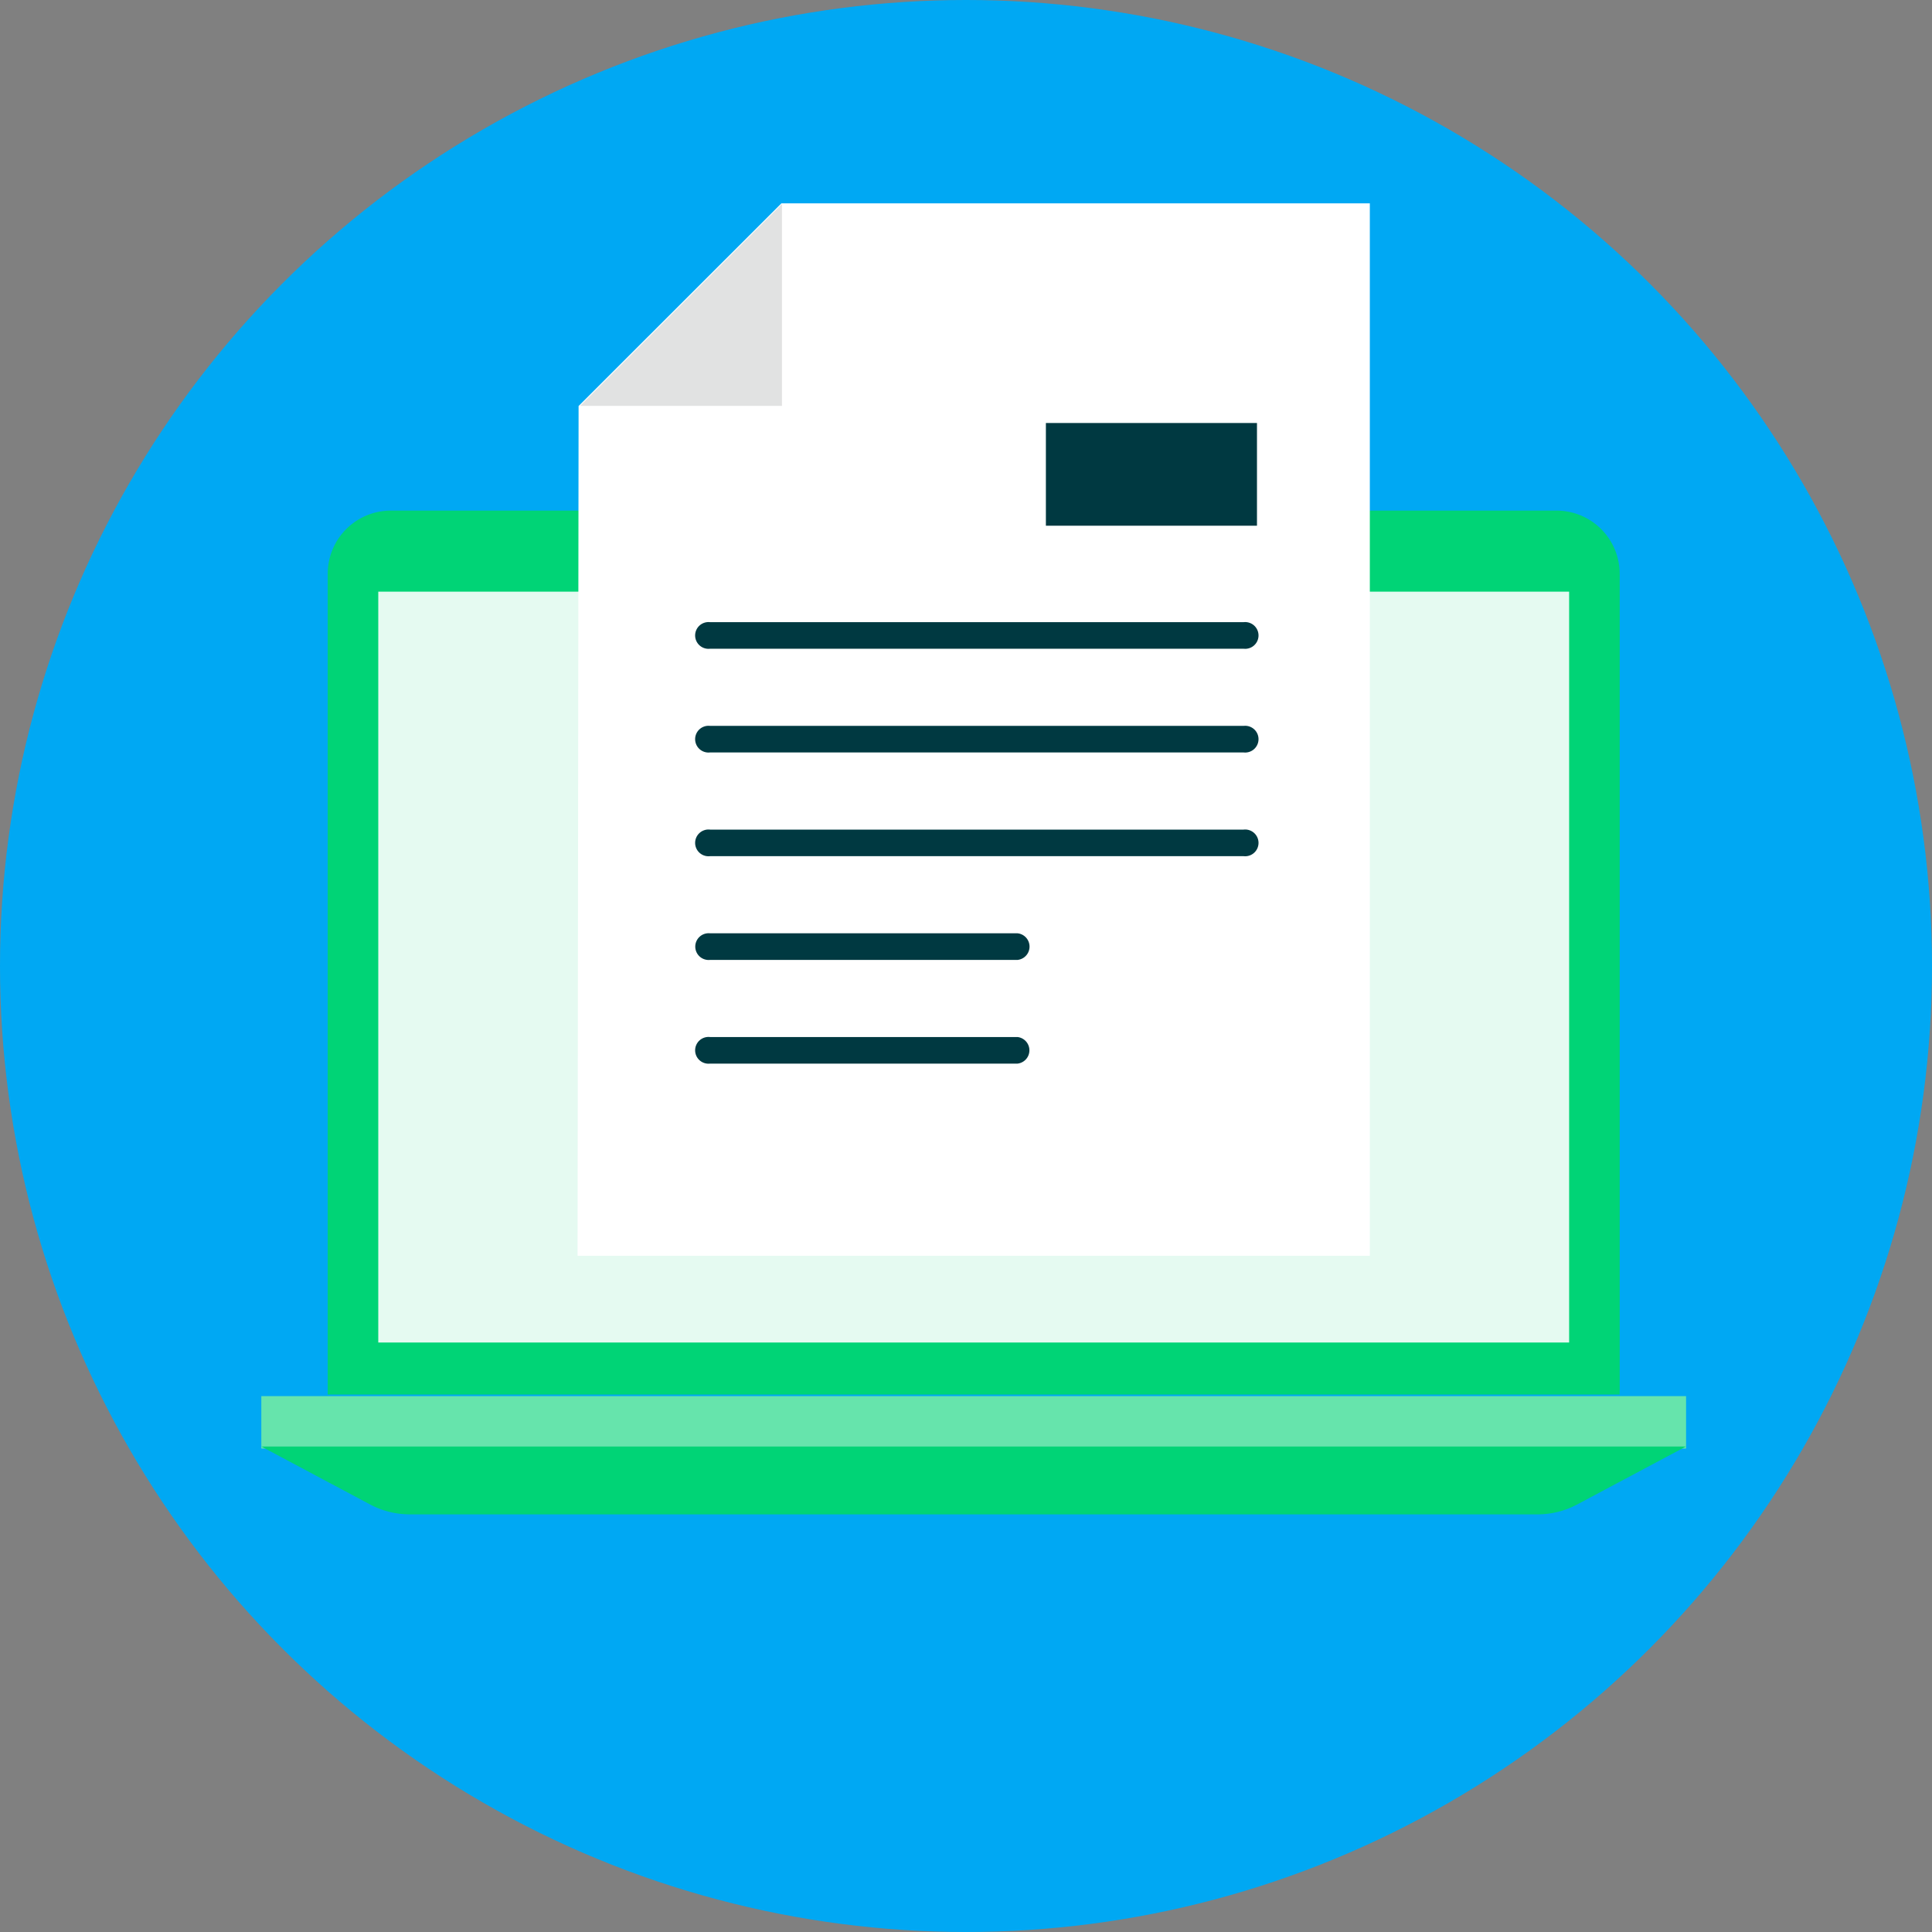
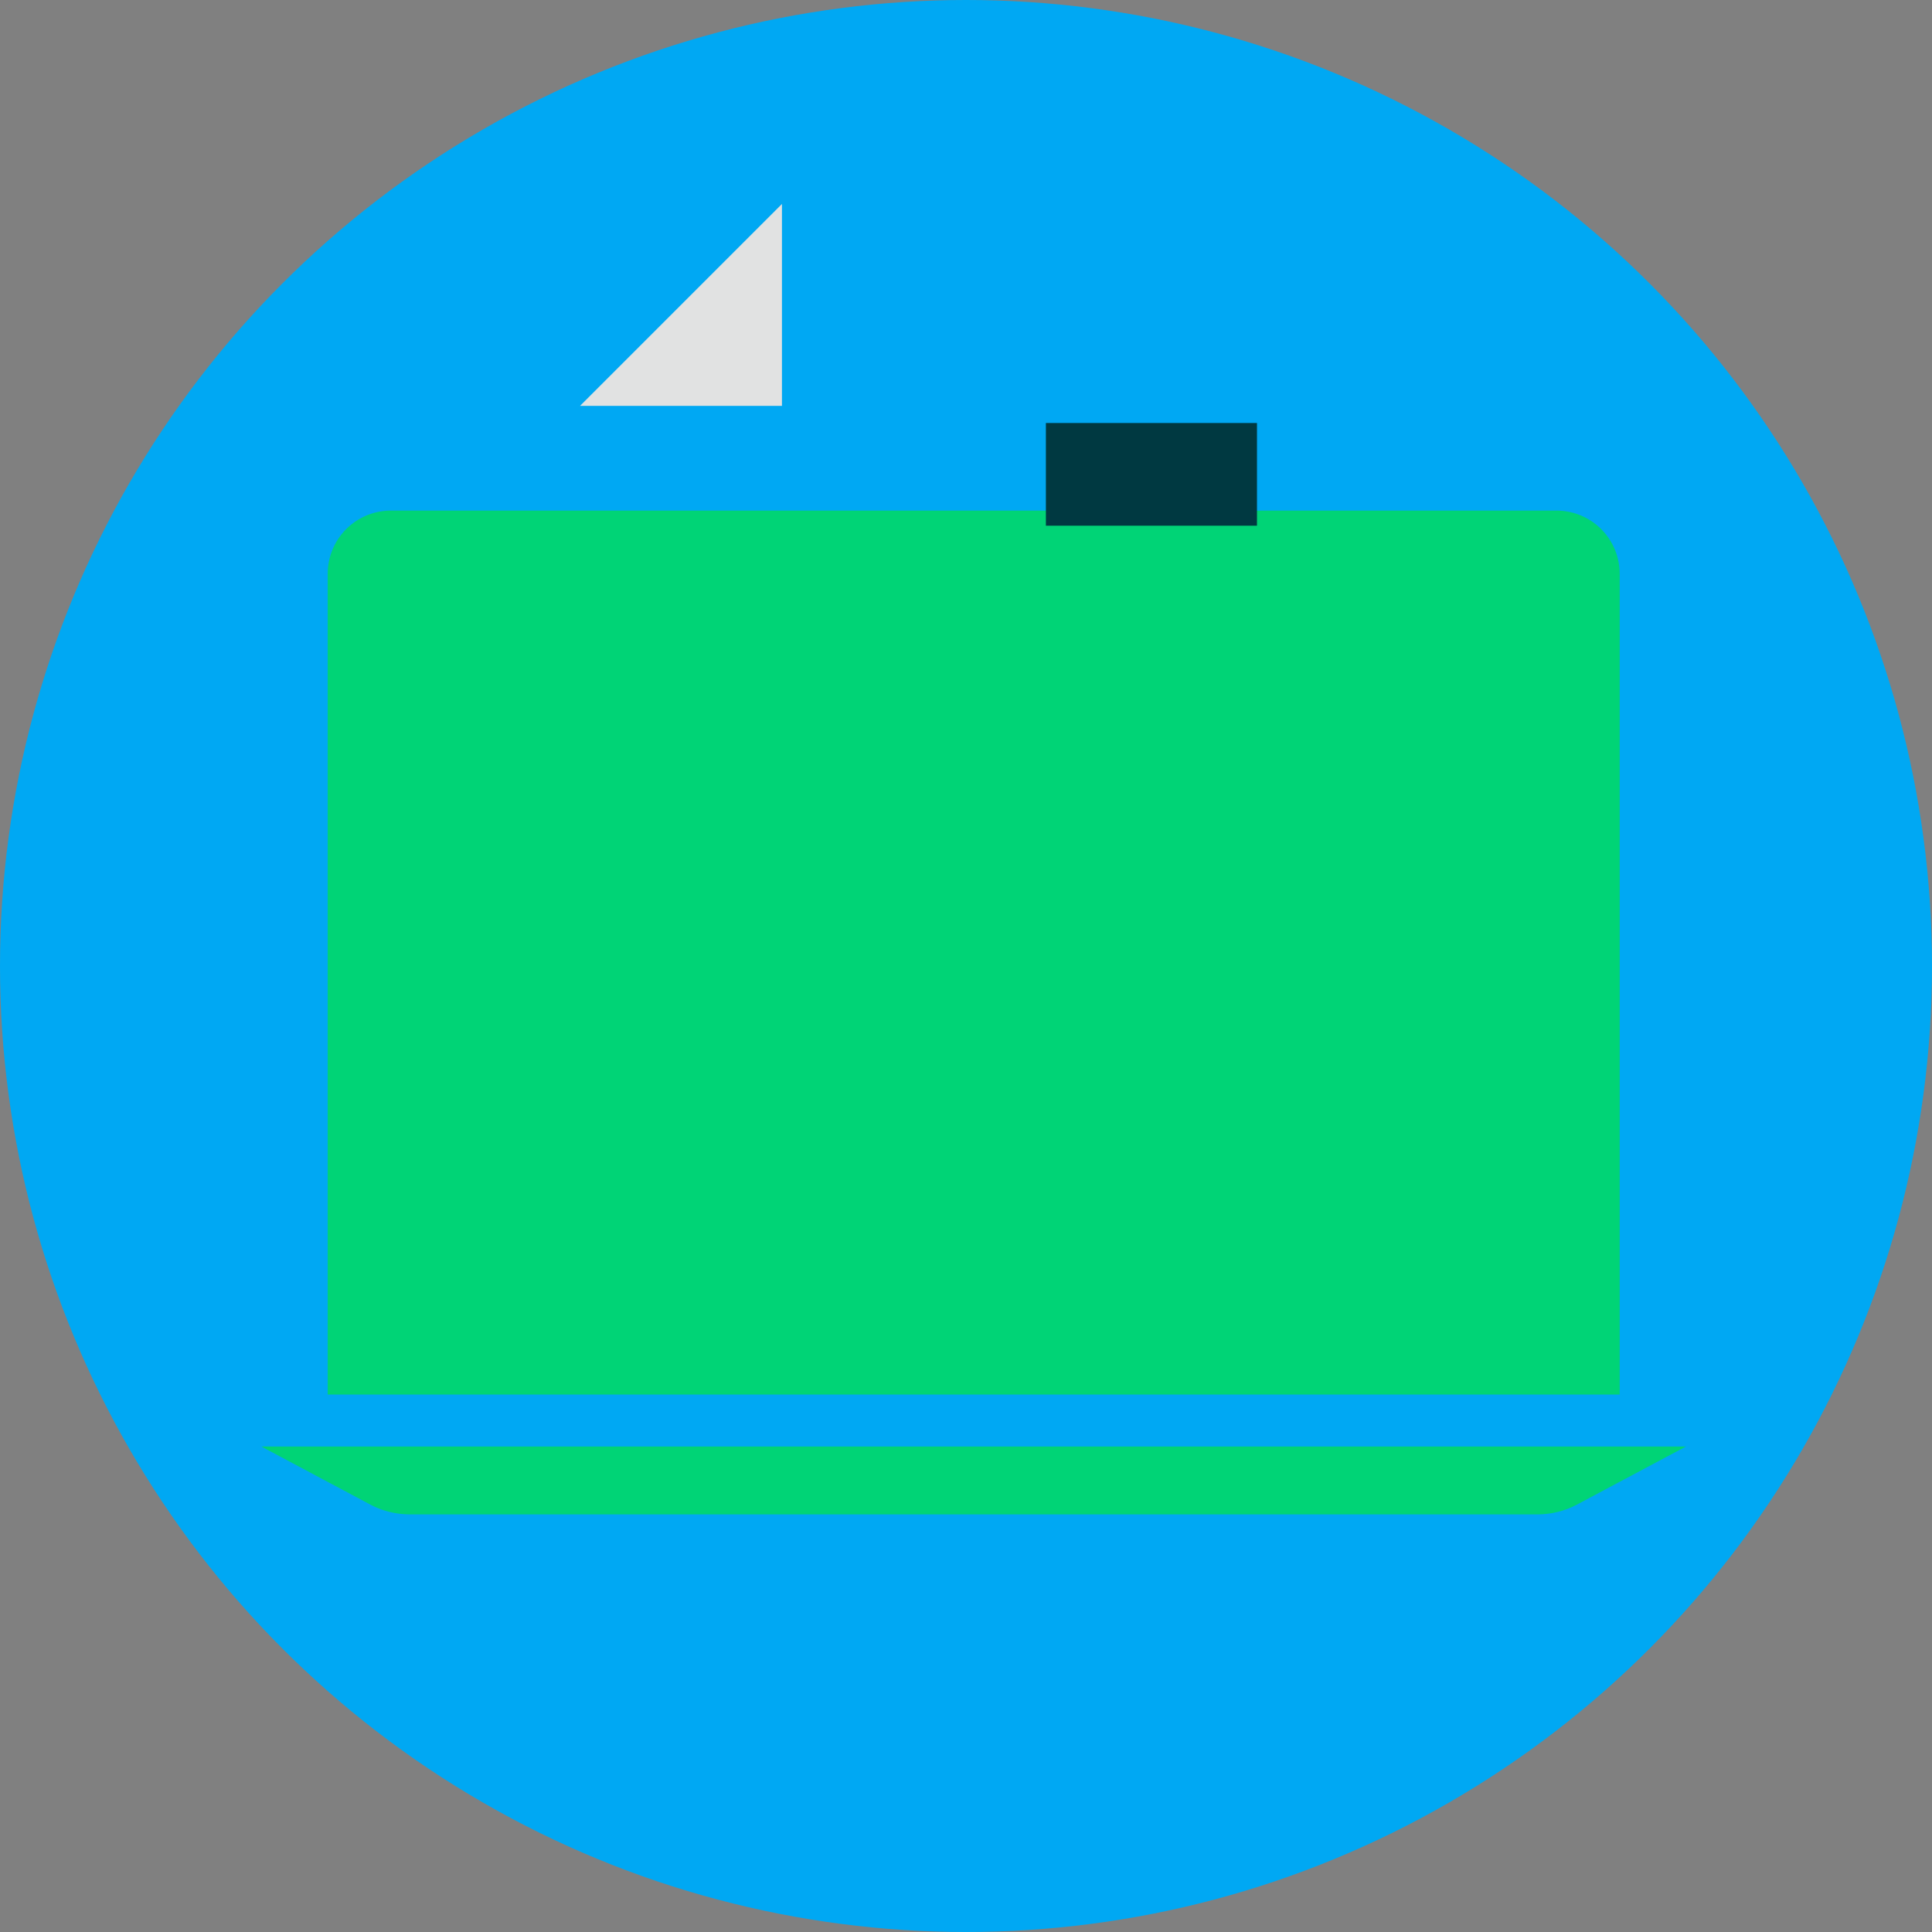
<svg xmlns="http://www.w3.org/2000/svg" width="130" height="130">
  <rect width="100%" height="100%" fill="#808080" stroke="none" />
  <g fill="none">
    <circle fill="#00A8F3" cx="65" cy="65" r="65" />
-     <path fill="#66E4AC" d="M17.584 93.942L113.452 93.942 113.452 97.471 17.584 97.471z" />
    <path d="M26.303 34.357h78.43a4.252 4.252 0 0 1 4.252 4.252v55.226H22.051V38.609a4.252 4.252 0 0 1 4.252-4.252z" fill="#00D476" />
-     <path fill="#E5FAF1" d="M25.453 39.811L105.583 39.811 105.583 90.335 25.453 90.335z" />
    <path d="M103.462 101.898H27.574a5.679 5.679 0 0 1-2.65-.654l-7.34-3.91h95.858l-7.34 3.91a5.64 5.64 0 0 1-2.64.654z" fill="#00D476" />
-     <path fill="#FFF" d="M92.173 84.5L38.863 84.5 38.932 27.32 52.577 13.684 92.173 13.684z" />
    <path fill="#E1E2E2" d="M39.029 27.31L52.616 27.31 52.616 13.723z" />
    <g transform="translate(46.785 28.463)" fill="#003941">
-       <path d="M36.894 22.168H.993a.9.9 0 1 1 0-1.788h35.901a.9.9 0 1 1 0 1.788zm0-6.979H.993a.9.9 0 1 1 0-1.788h35.901a.9.9 0 1 1 0 1.788zm0 13.958H.993a.9.9 0 1 1 0-1.788h35.901a.9.9 0 1 1 0 1.788zm-15.209 6.98H.993a.9.9 0 1 1 0-1.79h20.692a.9.9 0 0 1 0 1.79zm0 6.978H.993a.9.9 0 1 1 0-1.788h20.692a.9.9 0 0 1 0 1.788z" />
      <path d="M37.794 6.911L23.591 6.911 23.591 0 37.794 0z" />
    </g>
  </g>
</svg>